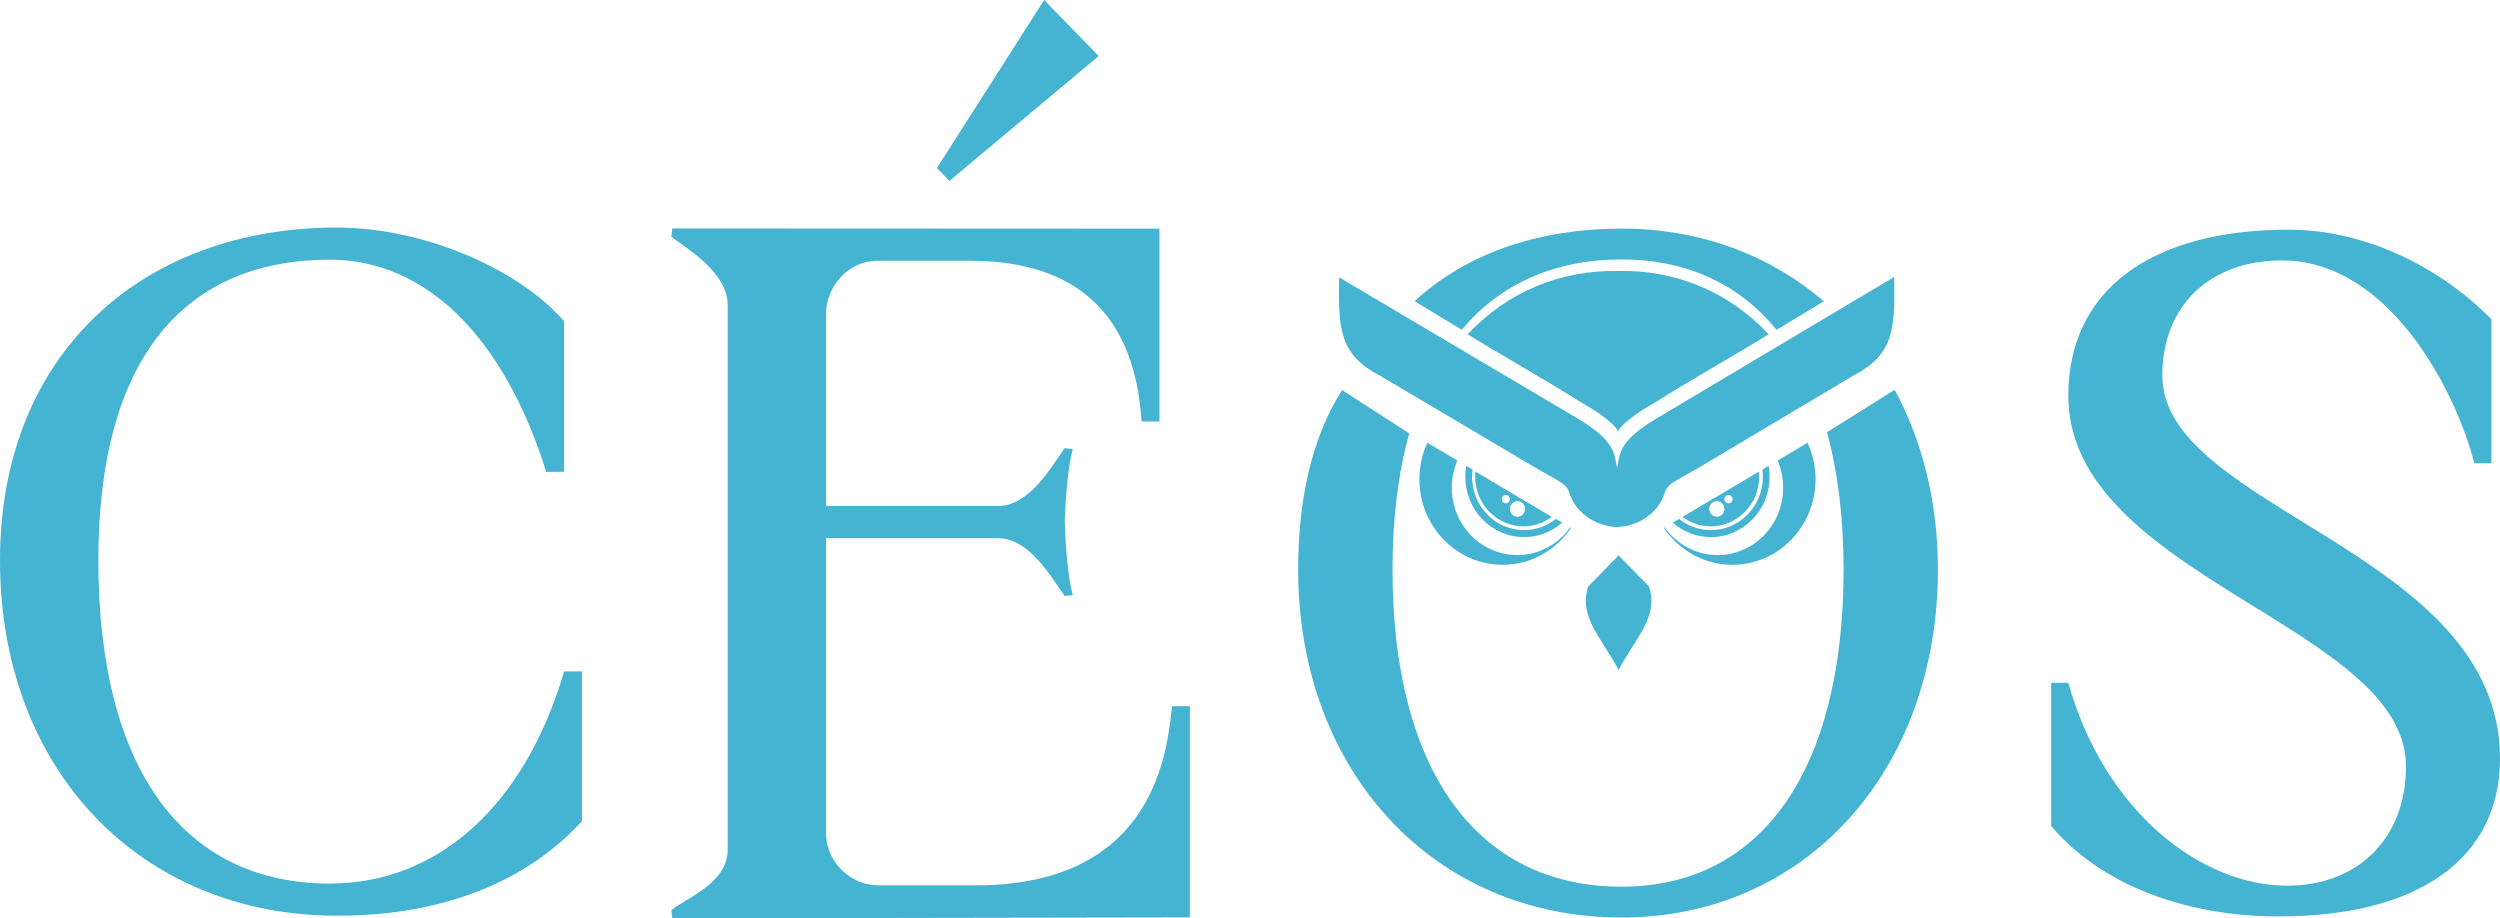
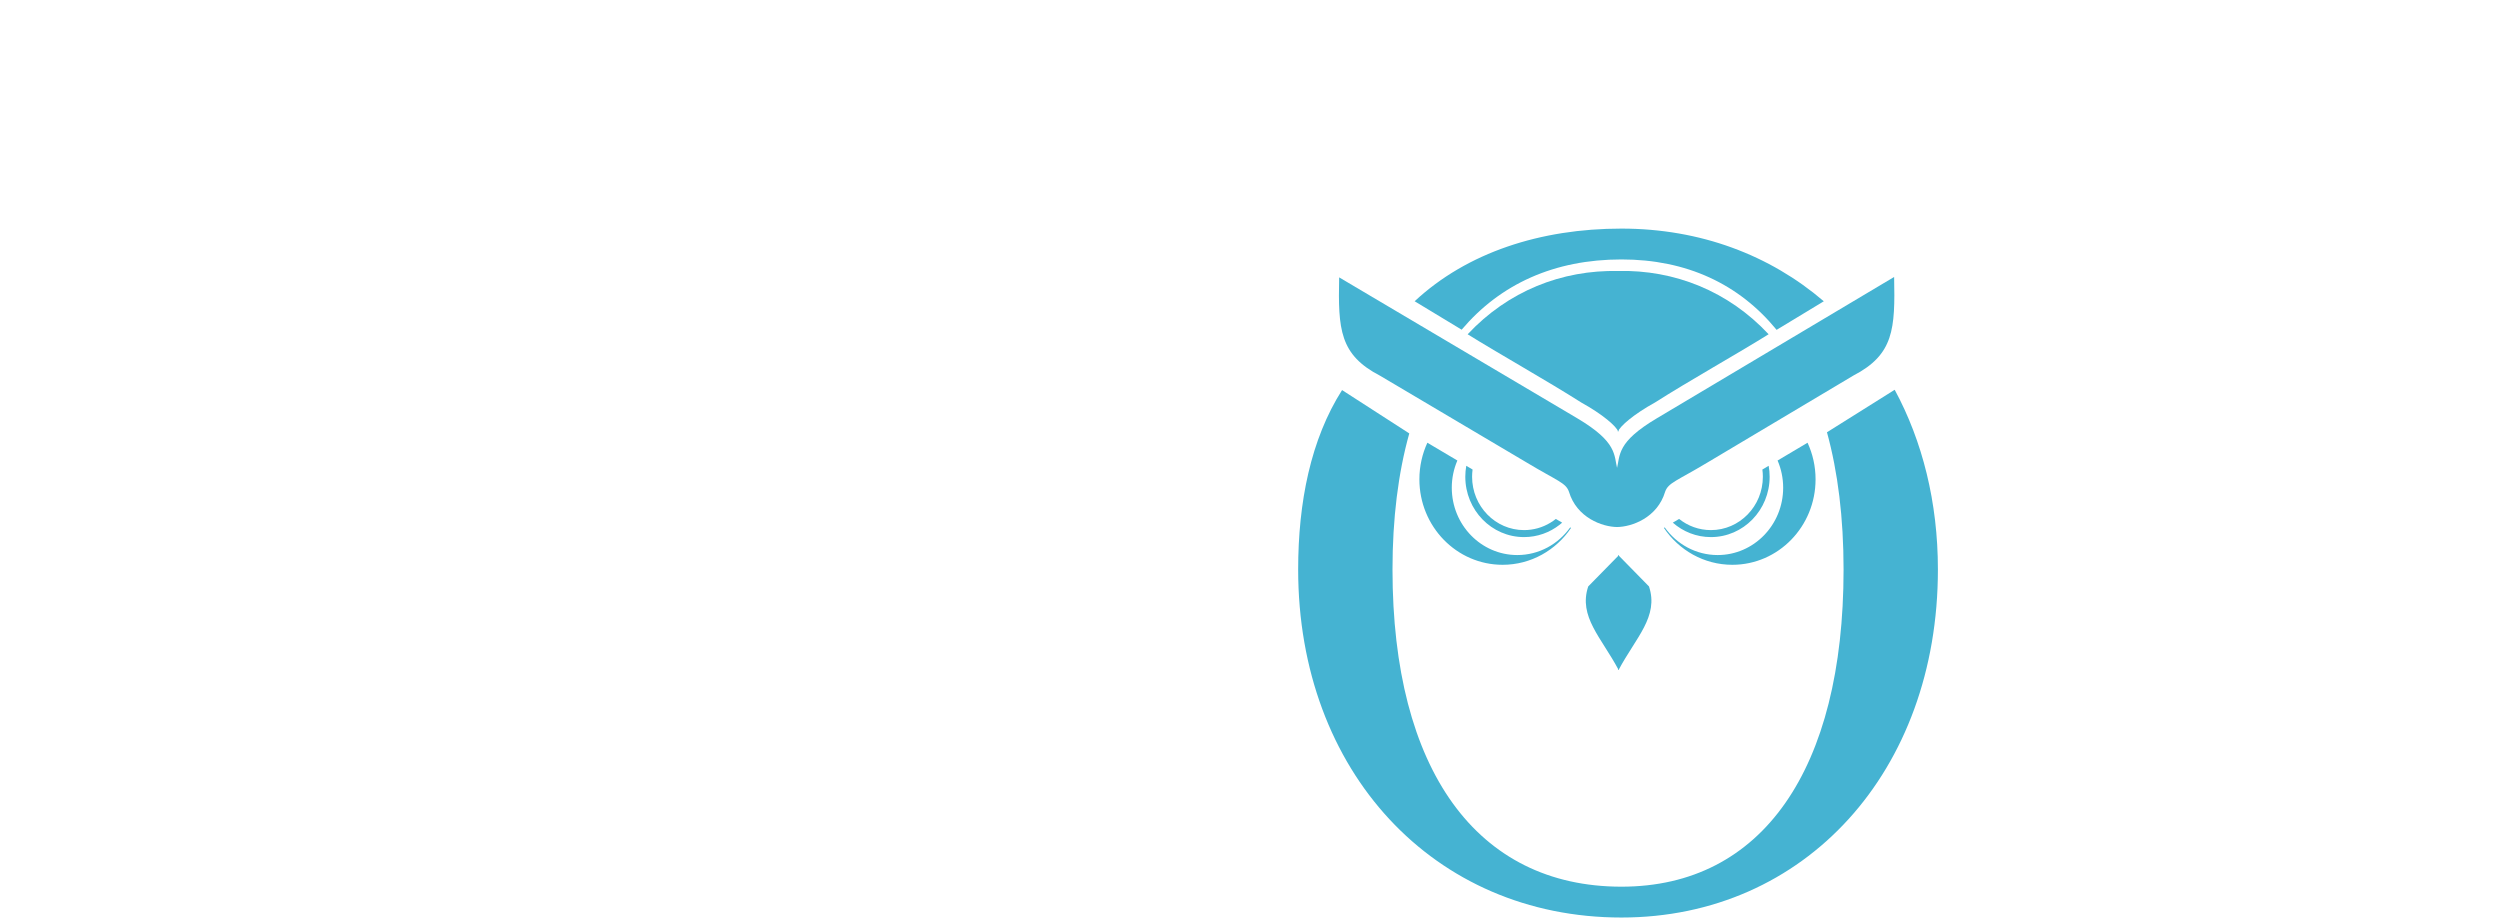
<svg xmlns="http://www.w3.org/2000/svg" width="98" height="36" viewBox="0 0 98 36" fill="none">
-   <path d="M22.813 32.188V26.32H22.113C20.571 31.576 17.171 34.636 12.931 34.636C7.184 34.636 3.855 30.138 3.855 21.966C3.855 13.974 7.289 10.18 12.931 10.18C16.716 10.18 19.765 13.239 21.412 18.496H22.113V12.591C20.255 10.468 16.506 8.92 13.212 8.92C5.537 8.92 0 13.902 0 21.966C0 30.21 5.537 35.896 13.212 35.896C17.697 35.896 20.851 34.348 22.813 32.188ZM39.109 19.836H32.38V12.276C32.38 11.376 33.116 10.26 34.343 10.224H38.057C44.05 10.224 44.611 14.652 44.751 16.524H45.452V8.964L26.353 8.955L26.318 9.279C27.019 9.819 28.525 10.683 28.525 11.979V33.3C28.525 34.596 27.019 35.136 26.318 35.676L26.353 36L46.643 35.964V27.684H45.942C45.767 29.304 45.346 34.704 38.268 34.704H34.378C33.502 34.704 32.416 33.948 32.38 32.688V21.096H39.109C40.37 21.096 41.211 22.644 41.737 23.364L42.052 23.328C41.877 22.716 41.772 21.492 41.737 20.448C41.772 19.44 41.877 18.216 42.052 17.604L41.737 17.568C41.211 18.288 40.37 19.836 39.109 19.836ZM36.726 6.588L40.931 0L43.069 2.196L37.216 7.092L36.726 6.588Z" fill="#45B3D2" />
-   <path d="M84.763 14.719C84.763 11.999 86.607 10.209 89.455 10.209C93.644 10.209 96.258 15.304 96.995 18.161H97.665V12.515C95.487 10.312 92.538 9.004 89.723 9.004C84.261 9.004 81.078 11.414 81.078 15.51C81.078 22.602 94.314 24.529 94.314 30.038C94.314 32.895 92.404 34.719 89.656 34.719C86.272 34.719 82.485 31.793 81.078 26.767H80.407V32.378C82.284 34.616 85.568 35.924 89.321 35.924C94.817 35.924 98 33.652 98 29.728C98 21.604 84.763 19.985 84.763 14.719Z" fill="#45B3D2" />
  <path fill-rule="evenodd" clip-rule="evenodd" d="M63.402 20.66C62.805 20.657 61.806 20.29 61.504 19.279C61.38 18.921 61.054 18.857 59.859 18.139L54.101 14.73C52.514 13.908 52.451 12.913 52.495 10.873L61.824 16.394C63.411 17.336 63.262 17.831 63.402 18.407V20.66Z" fill="#45B3D2" />
  <path fill-rule="evenodd" clip-rule="evenodd" d="M63.434 21.758L64.641 22.989C65.032 24.17 64.127 24.987 63.449 26.262L63.434 26.239V21.758Z" fill="#45B3D2" />
  <path fill-rule="evenodd" clip-rule="evenodd" d="M63.375 20.66C63.972 20.657 64.971 20.29 65.272 19.279C65.397 18.921 65.722 18.857 66.918 18.139L72.652 14.722C74.239 13.899 74.293 12.896 74.25 10.857L64.953 16.394C63.365 17.336 63.515 17.831 63.375 18.407V20.66Z" fill="#45B3D2" />
  <path fill-rule="evenodd" clip-rule="evenodd" d="M63.42 16.926C63.499 16.708 64.036 16.242 64.877 15.777C66.203 14.932 68.126 13.854 69.33 13.103C67.754 11.416 65.646 10.571 63.42 10.622L63.42 16.926Z" fill="#45B3D2" />
  <path fill-rule="evenodd" clip-rule="evenodd" d="M56.91 19.119C56.91 20.576 58.059 21.758 59.478 21.758C60.33 21.758 61.084 21.331 61.551 20.675L61.585 20.695C60.996 21.568 60.014 22.14 58.902 22.14C57.101 22.14 55.64 20.64 55.64 18.789C55.64 18.276 55.753 17.79 55.953 17.355L57.129 18.052C56.988 18.379 56.91 18.74 56.91 19.119Z" fill="#45B3D2" />
  <path fill-rule="evenodd" clip-rule="evenodd" d="M63.465 21.758L62.258 22.989C61.867 24.17 62.772 24.987 63.45 26.262L63.465 26.239V21.758Z" fill="#45B3D2" />
  <path fill-rule="evenodd" clip-rule="evenodd" d="M63.442 16.928C63.363 16.709 62.826 16.244 61.985 15.778C60.66 14.934 58.737 13.856 57.532 13.104C59.109 11.417 61.217 10.573 63.443 10.624L63.442 16.928Z" fill="#45B3D2" />
-   <path fill-rule="evenodd" clip-rule="evenodd" d="M57.838 18.487L60.83 20.261C60.518 20.494 60.135 20.632 59.719 20.632C58.675 20.632 57.828 19.762 57.828 18.689C57.828 18.62 57.831 18.553 57.838 18.487ZM59.486 19.645C59.651 19.645 59.784 19.782 59.784 19.95C59.784 20.119 59.651 20.255 59.486 20.255C59.322 20.255 59.189 20.119 59.189 19.95C59.189 19.782 59.322 19.645 59.486 19.645ZM59.029 19.403C59.117 19.403 59.189 19.477 59.189 19.567C59.189 19.658 59.117 19.732 59.029 19.732C58.941 19.732 58.869 19.658 58.869 19.567C58.869 19.477 58.941 19.403 59.029 19.403Z" fill="#45B3D2" />
  <path fill-rule="evenodd" clip-rule="evenodd" d="M59.742 20.78C58.618 20.78 57.706 19.844 57.706 18.689C57.706 18.593 57.713 18.498 57.725 18.406L57.478 18.259C57.453 18.398 57.44 18.542 57.44 18.689C57.44 19.995 58.471 21.054 59.742 21.054C60.266 21.054 60.749 20.874 61.136 20.572C61.17 20.545 61.204 20.517 61.236 20.488L60.989 20.342C60.92 20.398 60.847 20.448 60.77 20.494C60.469 20.676 60.117 20.78 59.742 20.78Z" fill="#45B3D2" />
  <path fill-rule="evenodd" clip-rule="evenodd" d="M65.574 20.488C65.976 20.841 66.498 21.054 67.068 21.054C68.339 21.054 69.37 19.995 69.37 18.689C69.37 18.542 69.357 18.398 69.332 18.259L69.085 18.406C69.097 18.498 69.104 18.593 69.104 18.689C69.104 19.844 68.192 20.78 67.068 20.78C66.598 20.78 66.165 20.617 65.821 20.342L65.574 20.488Z" fill="#45B3D2" />
  <path fill-rule="evenodd" clip-rule="evenodd" d="M69.9 19.119C69.9 20.576 68.751 21.758 67.332 21.758C66.481 21.758 65.725 21.331 65.258 20.675L65.225 20.695C65.814 21.568 66.796 22.14 67.908 22.14C69.709 22.14 71.17 20.64 71.17 18.789C71.17 18.276 71.057 17.79 70.856 17.355L69.681 18.052C69.822 18.379 69.9 18.74 69.9 19.119Z" fill="#45B3D2" />
-   <path fill-rule="evenodd" clip-rule="evenodd" d="M68.949 18.487L65.957 20.261C66.268 20.494 66.652 20.632 67.068 20.632C68.112 20.632 68.959 19.762 68.959 18.689C68.959 18.62 68.956 18.553 68.949 18.487ZM67.3 19.645C67.136 19.645 67.003 19.782 67.003 19.95C67.003 20.119 67.136 20.255 67.3 20.255C67.465 20.255 67.598 20.119 67.598 19.95C67.598 19.782 67.465 19.645 67.3 19.645ZM67.758 19.403C67.669 19.403 67.598 19.477 67.598 19.567C67.598 19.658 67.669 19.732 67.758 19.732C67.846 19.732 67.918 19.658 67.918 19.567C67.918 19.477 67.846 19.403 67.758 19.403Z" fill="#45B3D2" />
  <path d="M71.617 16.945L74.272 15.279C75.359 17.289 75.966 19.685 75.966 22.326C75.966 30.234 70.755 35.967 63.561 35.967C56.199 35.967 50.888 30.234 50.888 22.326C50.888 19.69 51.381 17.221 52.609 15.291L55.244 16.99C54.81 18.536 54.586 20.323 54.586 22.326C54.586 30.165 57.88 34.758 63.561 34.758C69.074 34.758 72.268 30.165 72.268 22.326C72.268 20.303 72.046 18.502 71.617 16.945ZM69.643 12.93L71.493 11.81C69.388 10.005 66.659 8.961 63.561 8.961C60.392 8.961 57.511 9.894 55.454 11.809L57.297 12.924C58.814 11.131 60.932 10.17 63.561 10.17C66.115 10.17 68.172 11.133 69.643 12.93Z" fill="#45B3D2" />
</svg>